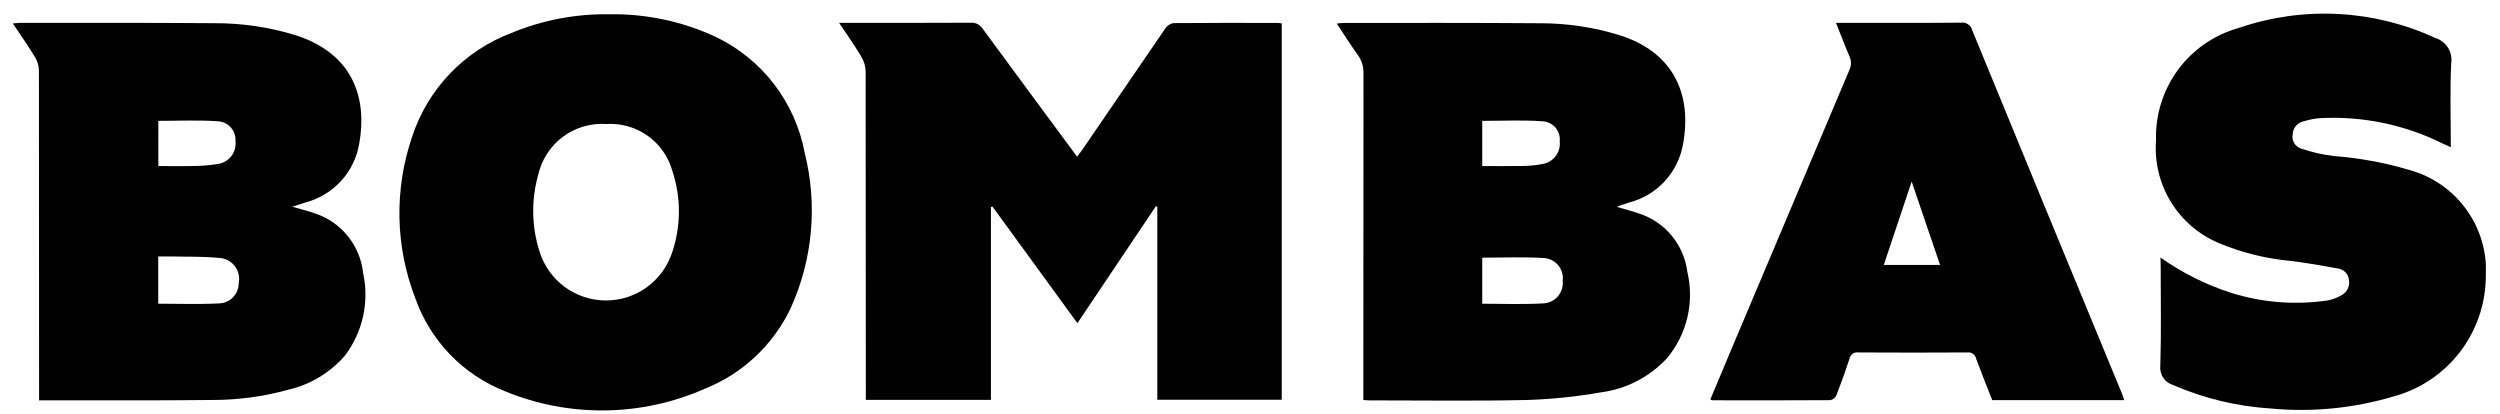
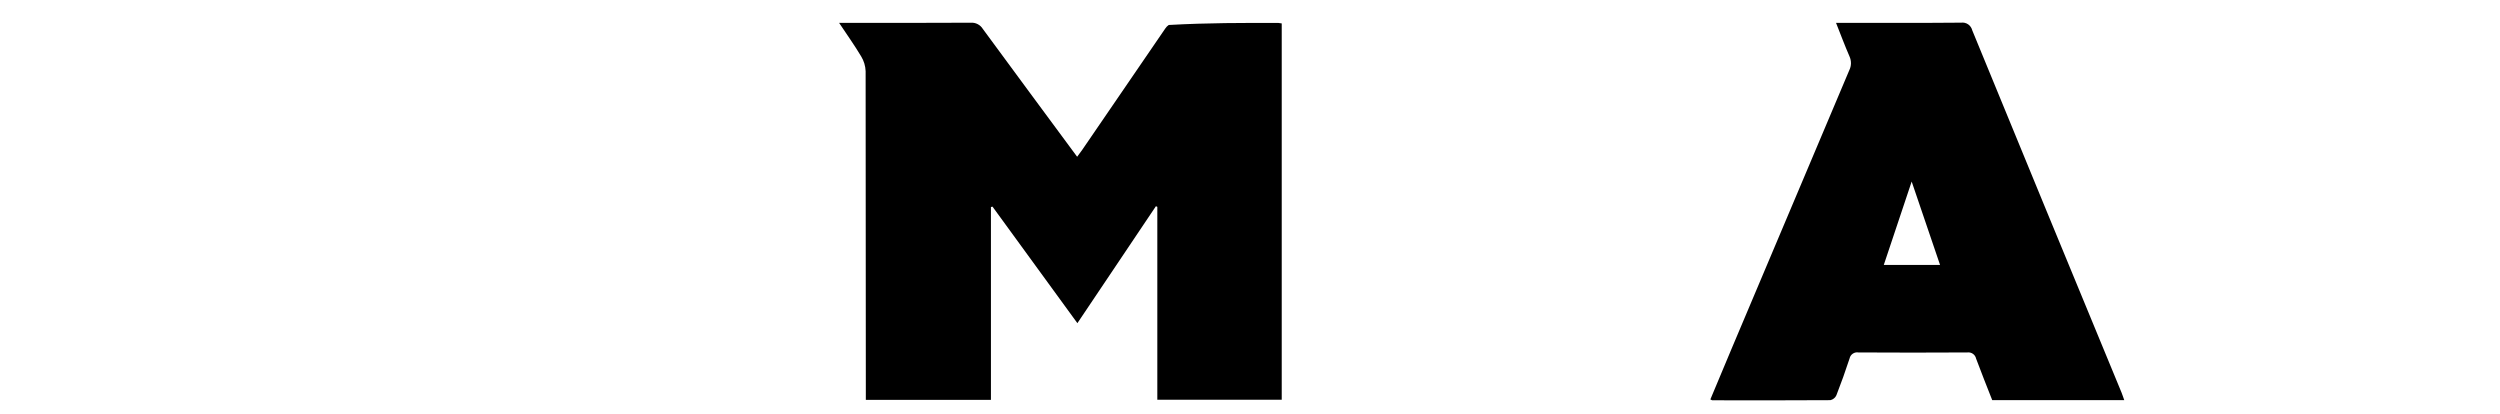
<svg xmlns="http://www.w3.org/2000/svg" width="139" height="23" viewBox="0 0 139 23" fill="none">
  <g clip-path="url(#clip0_1127_13264)">
-     <path d="M64.347 22.226V11.502L64.269 11.465L59.903 17.968L55.184 11.489L55.096 11.51V22.234H48.14V21.695C48.14 15.783 48.136 9.87 48.129 3.958C48.118 3.667 48.033 3.385 47.882 3.137C47.519 2.528 47.106 1.95 46.654 1.271H47.114C49.403 1.271 51.693 1.277 53.982 1.263C54.113 1.255 54.244 1.282 54.36 1.343C54.477 1.403 54.575 1.494 54.644 1.606C56.374 3.965 58.116 6.315 59.889 8.716C59.995 8.572 60.086 8.456 60.17 8.334C61.708 6.083 63.248 3.833 64.79 1.584C64.84 1.506 64.906 1.44 64.982 1.389C65.059 1.338 65.145 1.302 65.235 1.285C67.182 1.266 69.129 1.273 71.077 1.275C71.14 1.28 71.202 1.289 71.264 1.302V22.226H64.347Z" fill="black" />
-     <path d="M33.873 0.794C35.926 0.758 37.959 1.191 39.818 2.062C41.085 2.672 42.19 3.572 43.045 4.688C43.9 5.805 44.48 7.107 44.739 8.489C45.467 11.379 45.191 14.431 43.957 17.144C42.986 19.183 41.282 20.78 39.184 21.616C37.443 22.384 35.565 22.793 33.663 22.819C31.761 22.845 29.872 22.488 28.111 21.767C26.947 21.313 25.894 20.612 25.025 19.712C24.157 18.813 23.494 17.736 23.081 16.556C21.973 13.676 21.917 10.497 22.922 7.58C23.353 6.272 24.072 5.077 25.025 4.083C25.979 3.089 27.142 2.321 28.431 1.835C30.155 1.118 32.007 0.764 33.873 0.794ZM33.703 6.895C32.841 6.838 31.987 7.091 31.295 7.607C30.603 8.124 30.117 8.87 29.926 9.712C29.529 11.118 29.555 12.61 30.002 14C30.247 14.777 30.73 15.456 31.383 15.942C32.037 16.428 32.827 16.695 33.641 16.706C34.455 16.717 35.251 16.471 35.917 16.003C36.583 15.535 37.085 14.868 37.35 14.099C37.865 12.623 37.88 11.019 37.392 9.534C37.176 8.735 36.691 8.036 36.019 7.555C35.346 7.074 34.528 6.841 33.703 6.895Z" fill="black" />
-     <path d="M2.173 22.261V21.69C2.173 15.765 2.17 9.839 2.164 3.914C2.156 3.652 2.08 3.396 1.943 3.171C1.569 2.555 1.151 1.961 0.715 1.305C0.876 1.291 0.992 1.272 1.108 1.272C4.703 1.272 8.299 1.262 11.893 1.29C13.445 1.28 14.989 1.509 16.471 1.97C19.414 2.925 20.468 5.191 19.974 7.977C19.846 8.754 19.495 9.477 18.965 10.059C18.434 10.641 17.747 11.057 16.985 11.256C16.778 11.325 16.569 11.39 16.248 11.493C16.728 11.633 17.096 11.722 17.45 11.845C18.181 12.073 18.831 12.509 19.317 13.101C19.804 13.693 20.107 14.415 20.189 15.177C20.362 15.97 20.362 16.793 20.187 17.586C20.013 18.38 19.669 19.126 19.178 19.774C18.351 20.724 17.245 21.388 16.018 21.671C14.647 22.049 13.231 22.24 11.808 22.239C8.711 22.273 5.613 22.255 2.515 22.258L2.173 22.261ZM8.798 16.885C9.942 16.885 11.051 16.929 12.15 16.869C12.297 16.869 12.443 16.841 12.579 16.785C12.716 16.729 12.839 16.646 12.944 16.542C13.048 16.438 13.131 16.314 13.187 16.178C13.243 16.041 13.272 15.896 13.272 15.748C13.307 15.579 13.305 15.405 13.265 15.237C13.225 15.069 13.148 14.912 13.041 14.778C12.933 14.643 12.797 14.534 12.642 14.458C12.487 14.382 12.317 14.342 12.145 14.339C11.259 14.251 10.361 14.28 9.47 14.258C9.25 14.253 9.029 14.258 8.797 14.258L8.798 16.885ZM8.803 9.232C9.412 9.232 10.007 9.247 10.599 9.232C11.109 9.234 11.619 9.196 12.123 9.117C12.416 9.073 12.681 8.917 12.862 8.682C13.043 8.447 13.125 8.15 13.091 7.855C13.102 7.715 13.085 7.574 13.04 7.441C12.995 7.308 12.923 7.185 12.829 7.081C12.735 6.977 12.62 6.892 12.492 6.834C12.365 6.775 12.226 6.744 12.086 6.741C11.004 6.666 9.913 6.72 8.804 6.72L8.803 9.232Z" fill="black" />
-     <path d="M89.897 11.504C90.356 11.639 90.738 11.731 91.106 11.863C91.823 12.09 92.46 12.518 92.941 13.096C93.421 13.675 93.726 14.379 93.819 15.126C94.015 15.96 94.013 16.828 93.815 17.662C93.616 18.495 93.225 19.271 92.674 19.927C91.705 20.969 90.402 21.638 88.991 21.818C87.635 22.056 86.265 22.197 84.889 22.24C81.991 22.303 79.091 22.261 76.191 22.261C76.08 22.261 75.968 22.25 75.802 22.241V21.688C75.802 15.818 75.805 9.948 75.81 4.078C75.82 3.712 75.709 3.352 75.493 3.056C75.097 2.502 74.734 1.927 74.326 1.314C74.443 1.295 74.56 1.281 74.678 1.275C78.317 1.275 81.956 1.264 85.597 1.293C87.119 1.288 88.633 1.515 90.087 1.968C93.046 2.923 94.075 5.231 93.583 7.981C93.454 8.758 93.102 9.481 92.571 10.063C92.04 10.645 91.351 11.06 90.589 11.258C90.428 11.312 90.265 11.362 90.103 11.416C90.062 11.428 90.025 11.448 89.897 11.504ZM82.413 16.887C83.557 16.887 84.666 16.933 85.766 16.87C85.924 16.869 86.081 16.834 86.225 16.769C86.37 16.704 86.499 16.609 86.604 16.491C86.71 16.372 86.79 16.233 86.838 16.082C86.887 15.931 86.903 15.772 86.886 15.614C86.907 15.457 86.895 15.297 86.849 15.146C86.804 14.994 86.727 14.853 86.624 14.733C86.52 14.613 86.392 14.517 86.249 14.45C86.105 14.383 85.949 14.347 85.79 14.345C84.678 14.275 83.558 14.326 82.412 14.326L82.413 16.887ZM82.413 9.232C83.188 9.232 83.923 9.244 84.658 9.228C85.025 9.227 85.392 9.191 85.752 9.12C86.045 9.076 86.309 8.921 86.489 8.687C86.67 8.453 86.753 8.158 86.721 7.864C86.736 7.725 86.722 7.584 86.68 7.45C86.638 7.316 86.568 7.192 86.476 7.087C86.383 6.981 86.27 6.896 86.143 6.836C86.016 6.777 85.878 6.744 85.737 6.741C84.643 6.665 83.536 6.72 82.412 6.72L82.413 9.232Z" fill="black" />
-     <path d="M120.122 14.316C121.331 15.174 122.665 15.84 124.078 16.291C125.793 16.824 127.606 16.967 129.384 16.709C129.677 16.659 129.958 16.554 130.212 16.401C130.356 16.319 130.472 16.194 130.541 16.044C130.611 15.894 130.632 15.725 130.601 15.562C130.586 15.404 130.518 15.255 130.408 15.14C130.298 15.025 130.152 14.95 129.994 14.929C129.13 14.77 128.263 14.62 127.392 14.509C126.018 14.388 124.671 14.057 123.397 13.528C122.283 13.068 121.343 12.268 120.711 11.243C120.079 10.217 119.786 9.018 119.875 7.817C119.829 6.408 120.258 5.025 121.092 3.889C121.926 2.753 123.118 1.931 124.476 1.554C128.053 0.326 131.965 0.525 135.399 2.11C135.691 2.198 135.941 2.388 136.104 2.646C136.268 2.903 136.333 3.211 136.287 3.513C136.213 5.044 136.265 6.58 136.265 8.185L135.825 7.987C133.705 6.929 131.347 6.441 128.981 6.57C128.657 6.599 128.336 6.664 128.026 6.762C127.873 6.805 127.738 6.894 127.64 7.017C127.541 7.141 127.483 7.292 127.475 7.45C127.439 7.613 127.463 7.784 127.543 7.931C127.623 8.077 127.752 8.191 127.909 8.25C128.521 8.462 129.156 8.606 129.8 8.679C131.202 8.788 132.59 9.044 133.938 9.444C135.241 9.795 136.38 10.59 137.16 11.692C137.939 12.793 138.31 14.132 138.209 15.478C138.179 16.983 137.661 18.438 136.733 19.623C135.804 20.808 134.515 21.66 133.06 22.048C130.864 22.7 128.562 22.927 126.281 22.715C124.406 22.601 122.566 22.161 120.843 21.415C120.61 21.351 120.408 21.205 120.274 21.004C120.14 20.803 120.084 20.56 120.114 20.32C120.17 18.503 120.134 16.682 120.134 14.861L120.122 14.316Z" fill="black" />
+     <path d="M64.347 22.226V11.502L64.269 11.465L59.903 17.968L55.184 11.489L55.096 11.51V22.234H48.14V21.695C48.14 15.783 48.136 9.87 48.129 3.958C48.118 3.667 48.033 3.385 47.882 3.137C47.519 2.528 47.106 1.95 46.654 1.271H47.114C49.403 1.271 51.693 1.277 53.982 1.263C54.113 1.255 54.244 1.282 54.36 1.343C54.477 1.403 54.575 1.494 54.644 1.606C56.374 3.965 58.116 6.315 59.889 8.716C59.995 8.572 60.086 8.456 60.17 8.334C61.708 6.083 63.248 3.833 64.79 1.584C64.84 1.506 64.906 1.44 64.982 1.389C67.182 1.266 69.129 1.273 71.077 1.275C71.14 1.28 71.202 1.289 71.264 1.302V22.226H64.347Z" fill="black" />
    <path d="M118.108 22.246H110.767C110.466 21.476 110.157 20.712 109.872 19.942C109.849 19.833 109.786 19.737 109.696 19.673C109.605 19.609 109.494 19.581 109.383 19.596C107.365 19.608 105.347 19.608 103.328 19.596C103.219 19.577 103.106 19.602 103.014 19.665C102.922 19.727 102.859 19.823 102.836 19.932C102.611 20.62 102.367 21.301 102.104 21.975C102.074 22.044 102.028 22.104 101.969 22.151C101.911 22.199 101.843 22.232 101.77 22.249C99.581 22.264 97.392 22.259 95.204 22.256C95.18 22.256 95.156 22.235 95.096 22.207C95.494 21.256 95.893 20.304 96.292 19.352C98.464 14.202 100.64 9.053 102.82 3.905C102.879 3.787 102.911 3.656 102.913 3.524C102.915 3.391 102.888 3.26 102.833 3.139C102.574 2.544 102.347 1.935 102.083 1.27H102.558C104.719 1.27 106.878 1.28 109.039 1.26C109.176 1.242 109.315 1.275 109.429 1.353C109.542 1.432 109.623 1.549 109.656 1.683C112.414 8.401 115.182 15.117 117.959 21.831C118.011 21.958 118.051 22.09 118.108 22.246ZM104.738 14.732H107.868L106.289 10.094L104.738 14.732Z" fill="black" />
  </g>
  <defs>
    <clipPath id="clip0_1127_13264">
      <rect width="137.498" height="22.055" fill="white" transform="translate(0.715 0.761)" />
    </clipPath>
  </defs>
</svg>